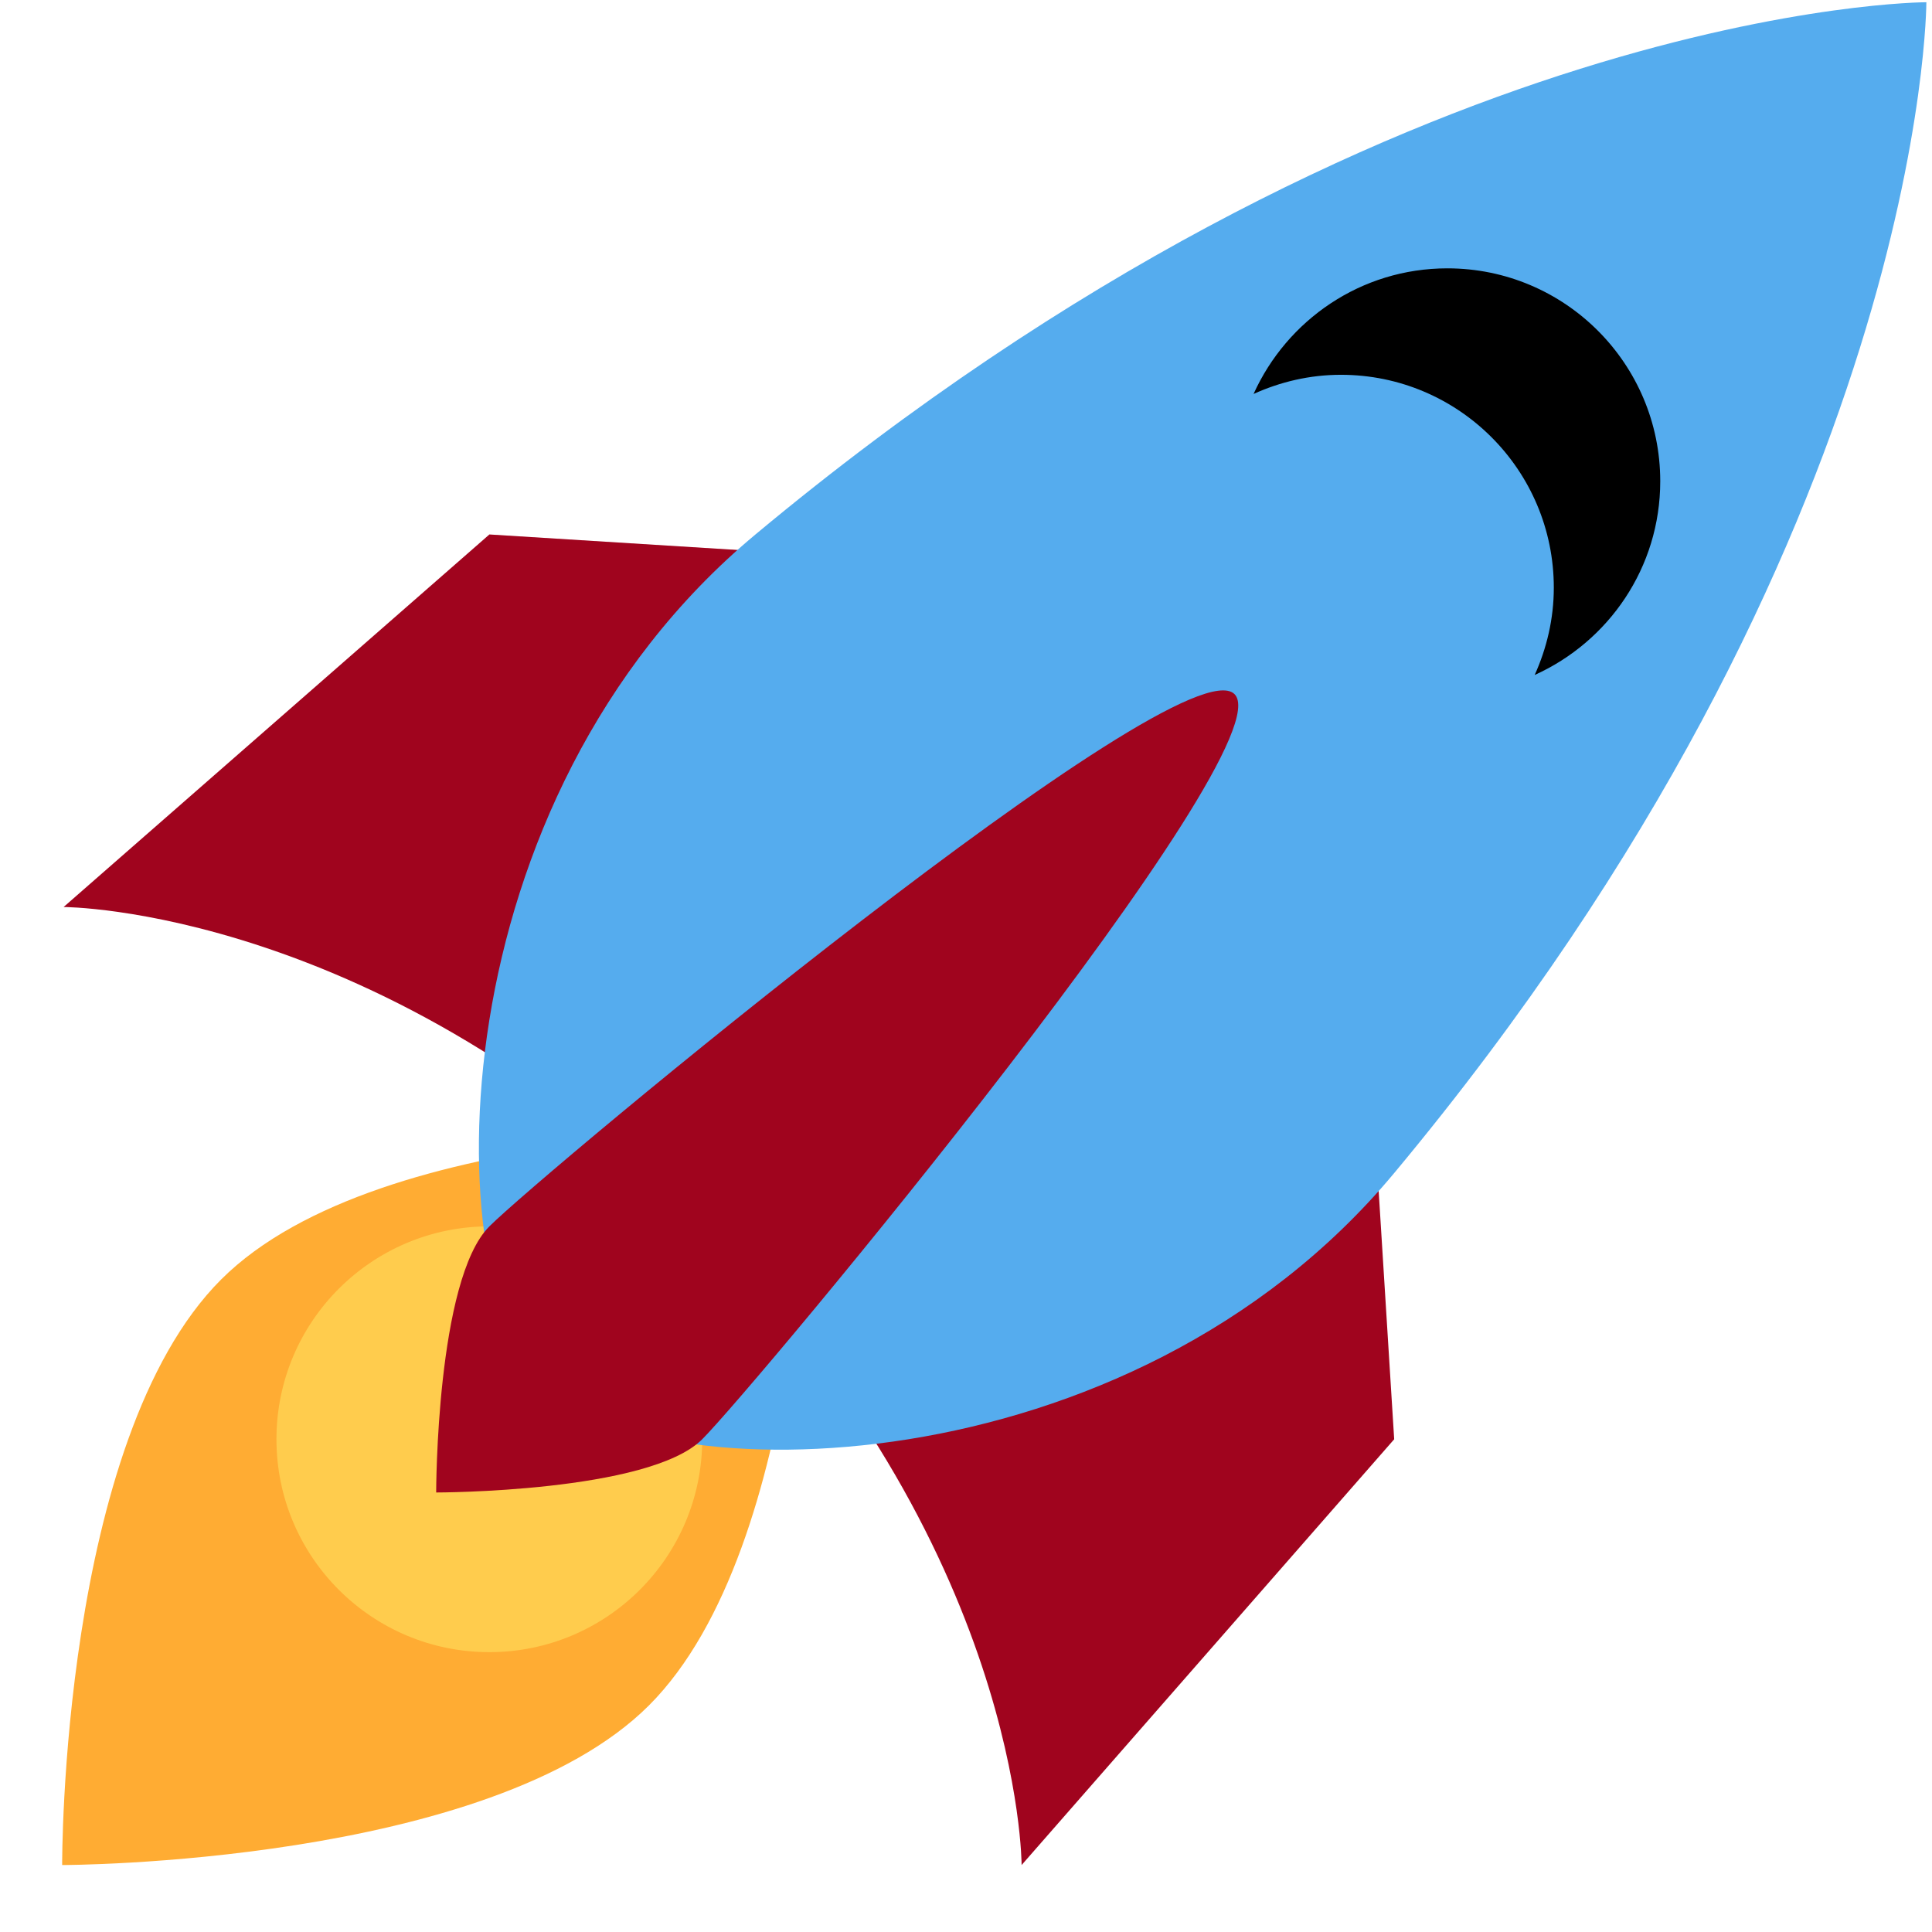
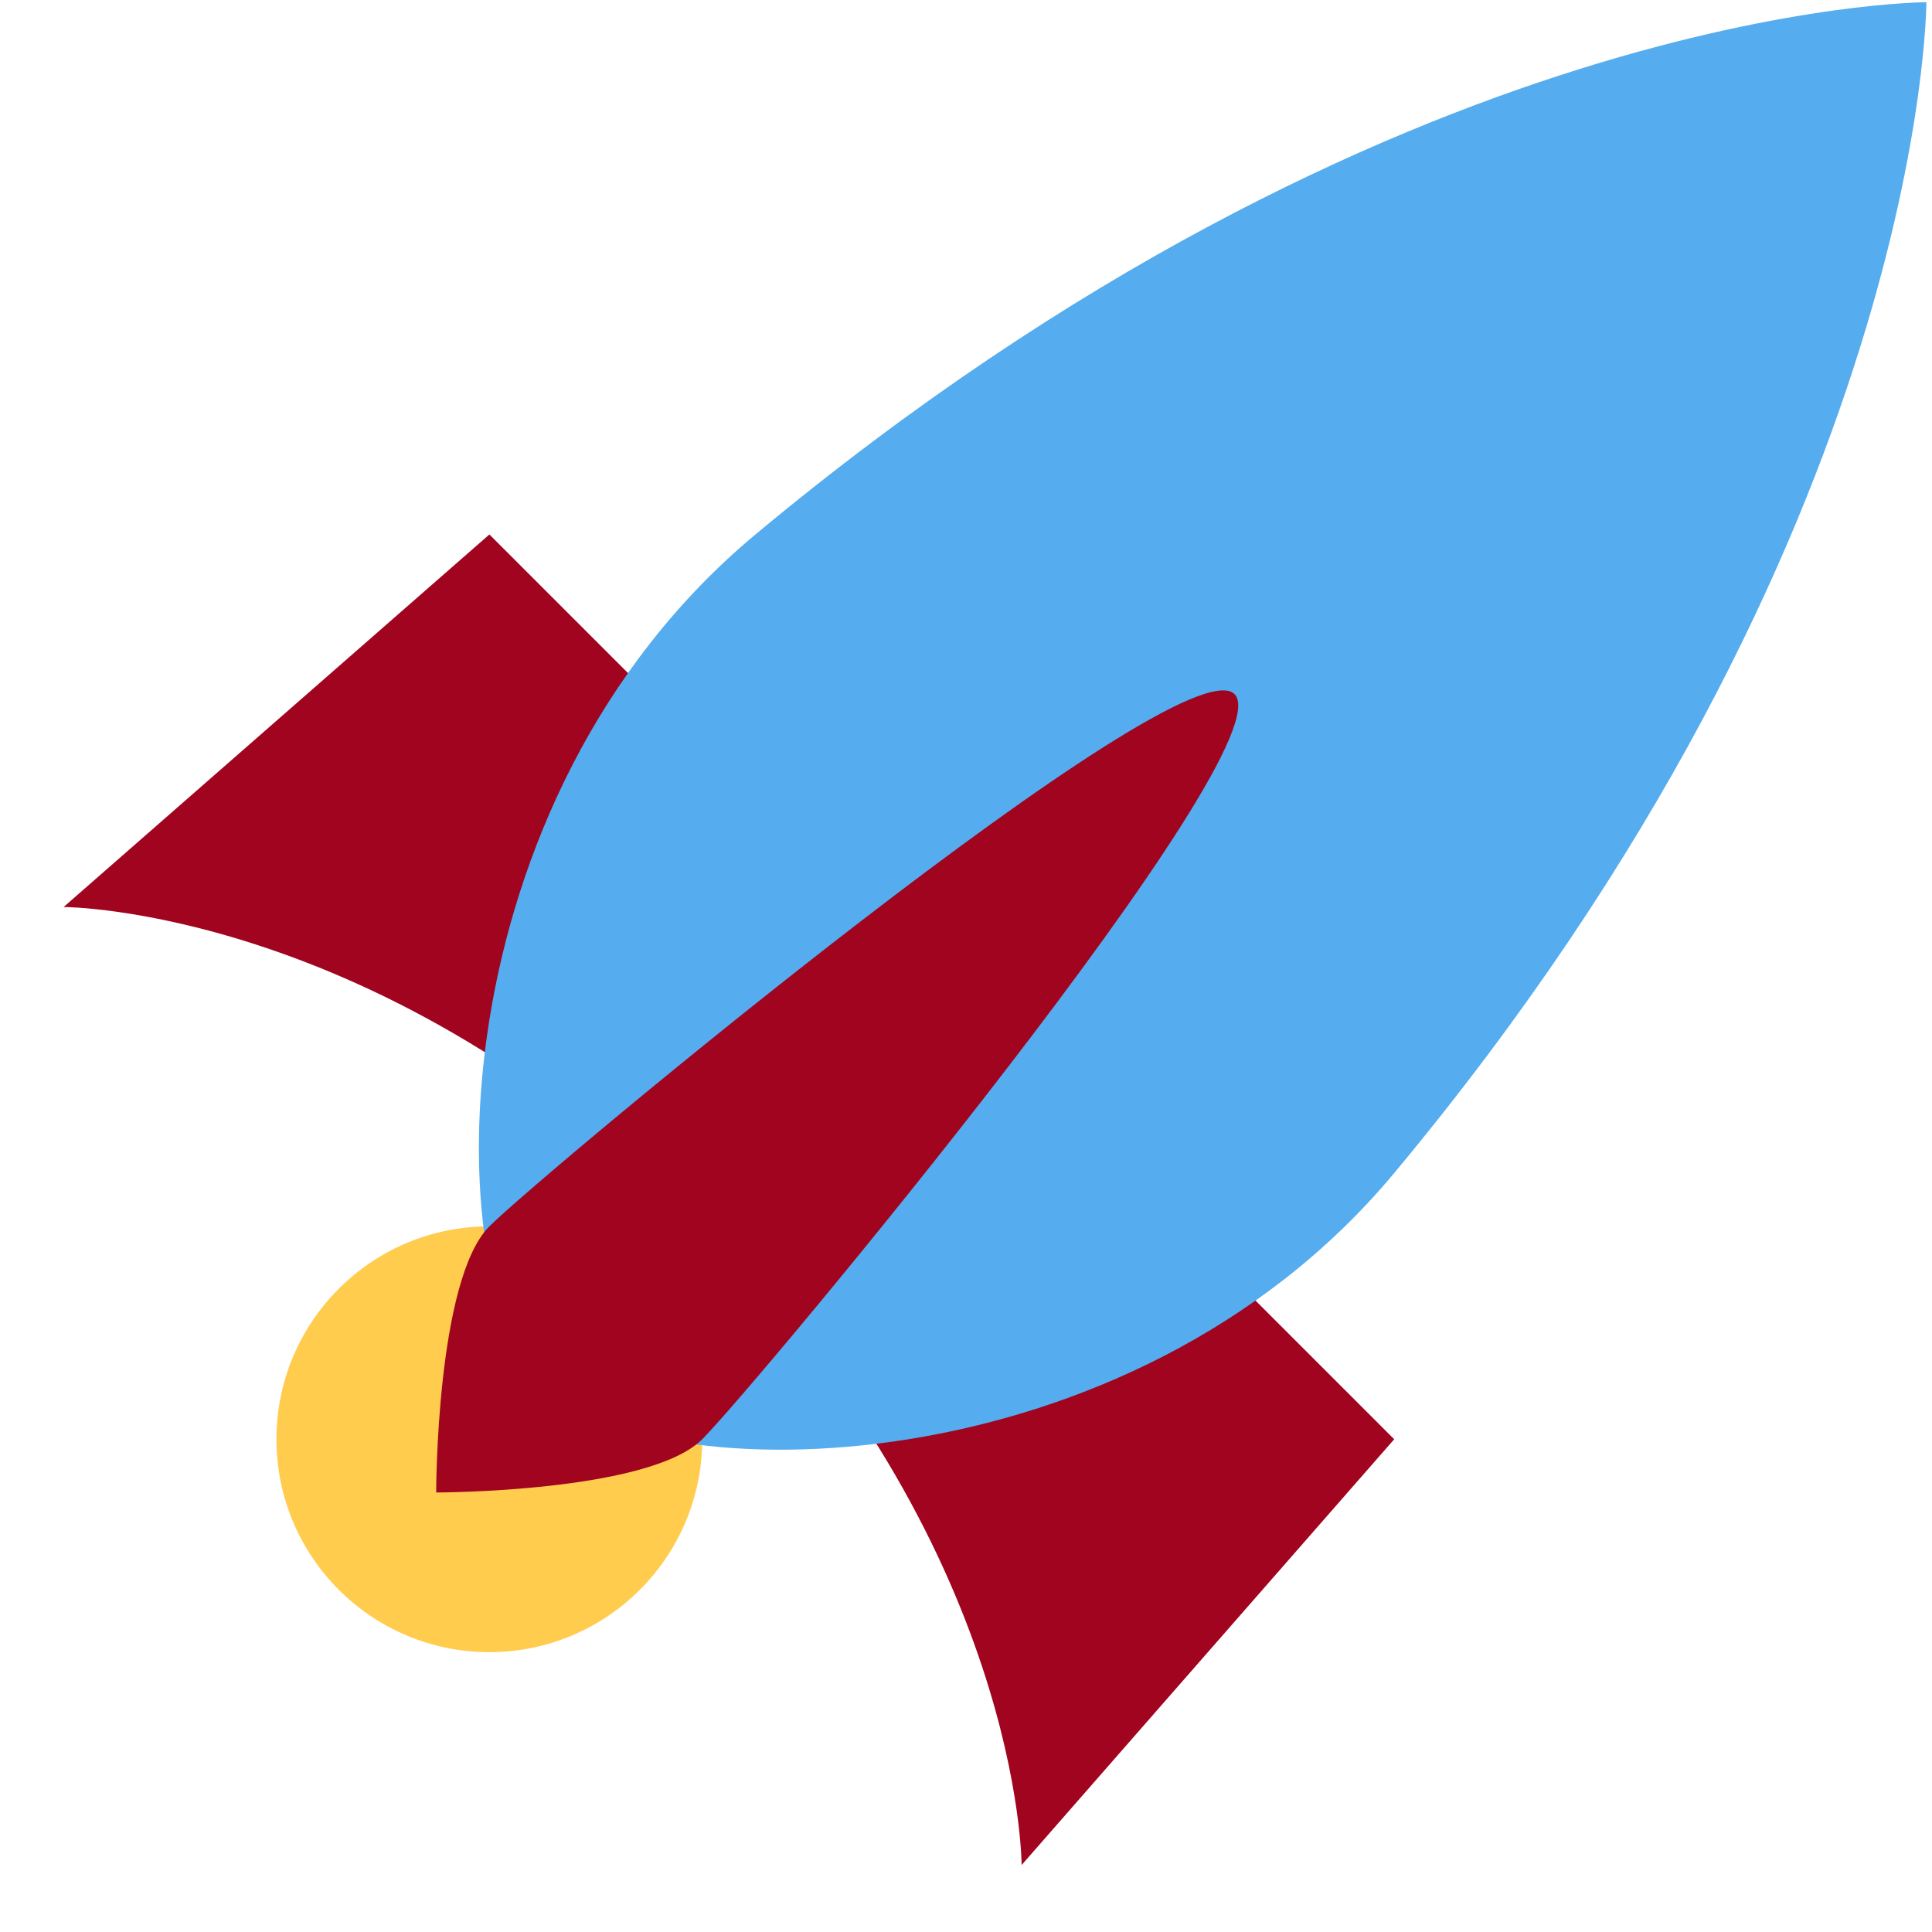
<svg xmlns="http://www.w3.org/2000/svg" width="121" height="121" viewBox="0 0 121 121" fill="none">
  <g clip-path="url(#clip0_56_19623)">
-     <path d="M3.983 56.806L30.65 33.473L83.983 36.806L87.317 90.14L63.983 116.806C63.983 116.806 63.987 96.81 43.983 76.806C23.98 56.803 3.983 56.806 3.983 56.806Z" fill="#A0041E" />
-     <path d="M3.893 116.806C3.893 116.806 3.773 90.21 13.843 80.14C23.913 70.07 50.65 70.763 50.65 70.763C50.65 70.763 50.647 96.806 40.647 106.806C30.647 116.806 3.893 116.806 3.893 116.806Z" fill="#FFAC33" />
+     <path d="M3.983 56.806L30.65 33.473L87.317 90.14L63.983 116.806C63.983 116.806 63.987 96.81 43.983 76.806C23.98 56.803 3.983 56.806 3.983 56.806Z" fill="#A0041E" />
    <path d="M30.647 103.473C38.011 103.473 43.98 97.503 43.98 90.139C43.98 82.776 38.011 76.806 30.647 76.806C23.283 76.806 17.314 82.776 17.314 90.139C17.314 97.503 23.283 103.473 30.647 103.473Z" fill="#FFCC4D" />
    <path d="M120.647 0.14C120.647 0.14 87.313 0.14 47.313 33.473C27.313 50.14 27.313 80.14 33.98 86.806C40.647 93.473 70.647 93.473 87.313 73.473C120.647 33.473 120.647 0.14 120.647 0.14Z" fill="#55ACEE" />
-     <path d="M90.647 16.806C85.237 16.806 80.604 20.043 78.51 24.673C80.184 23.916 82.027 23.473 83.98 23.473C91.344 23.473 97.314 29.443 97.314 36.806C97.314 38.76 96.87 40.603 96.117 42.273C100.747 40.183 103.98 35.55 103.98 30.14C103.98 22.776 98.01 16.806 90.647 16.806Z" fill="black" />
    <path d="M27.317 93.473C27.317 93.473 27.317 80.139 30.65 76.806C33.984 73.473 73.987 40.143 77.317 43.473C80.647 46.803 47.314 86.806 43.98 90.139C40.647 93.473 27.317 93.473 27.317 93.473Z" fill="#A0041E" />
  </g>
  <defs>
    <clipPath id="clip0_56_19623">
      <rect width="120" height="120" fill="white" transform="translate(0.65 0.14)" />
    </clipPath>
  </defs>
</svg>